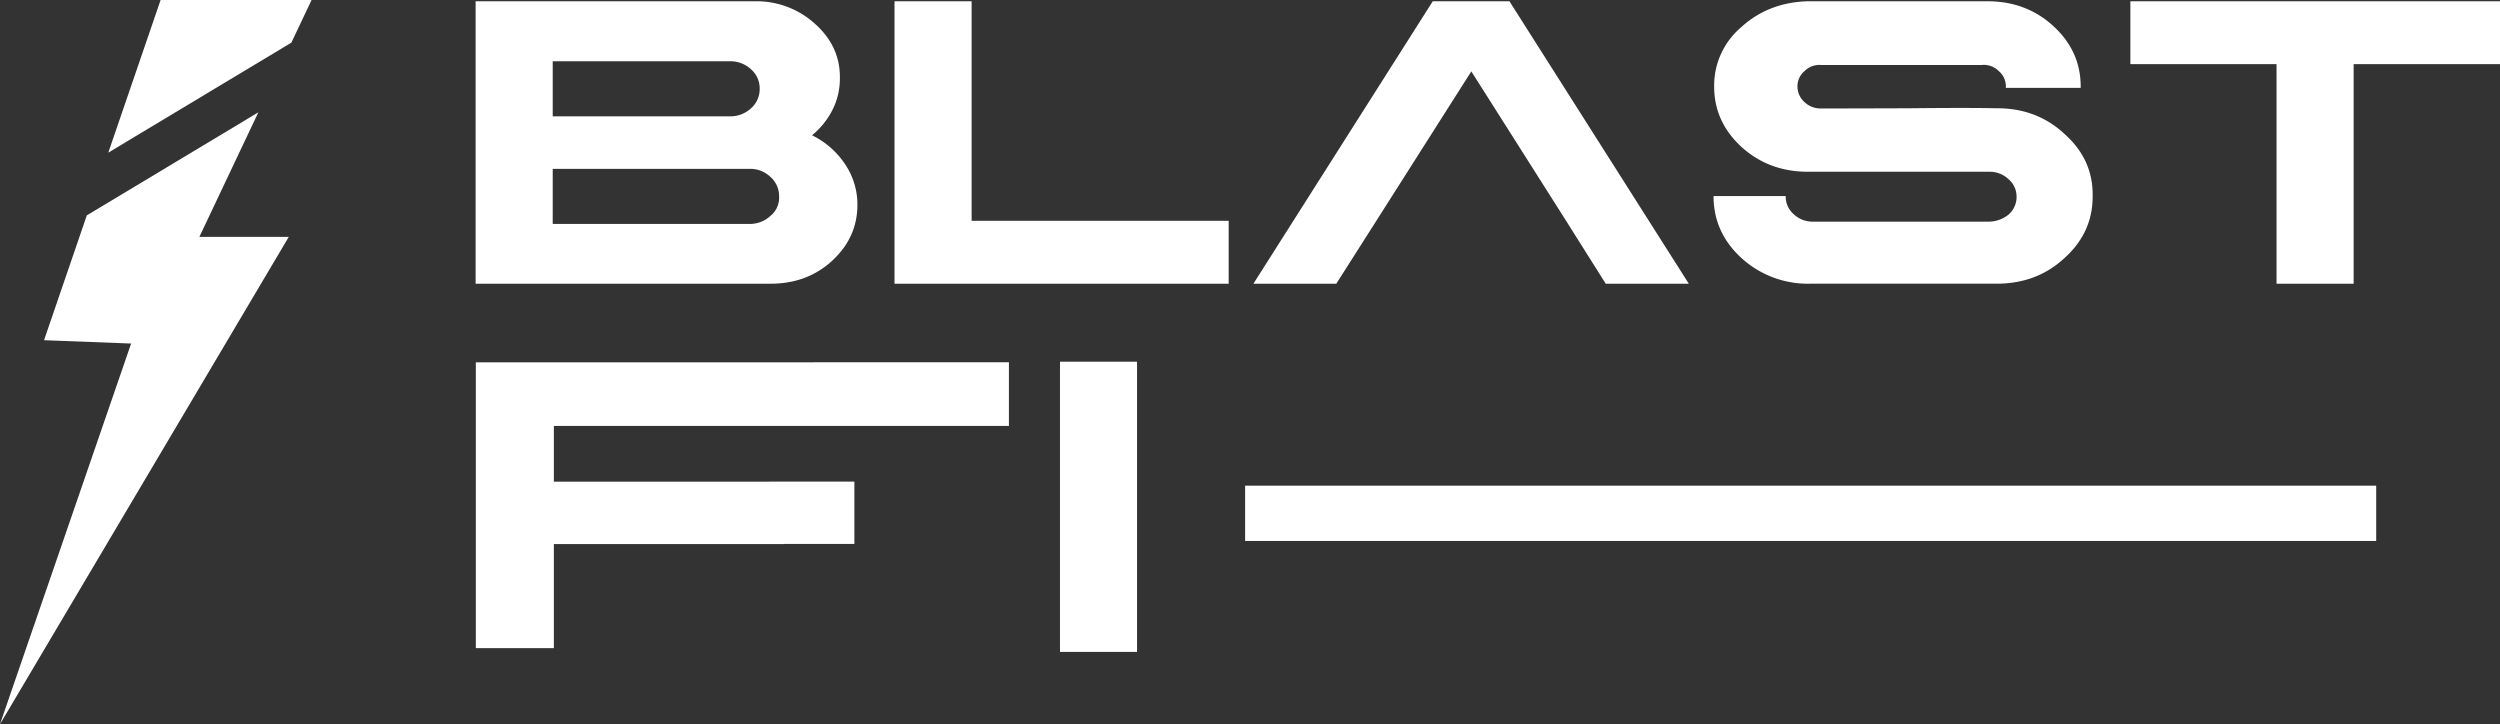
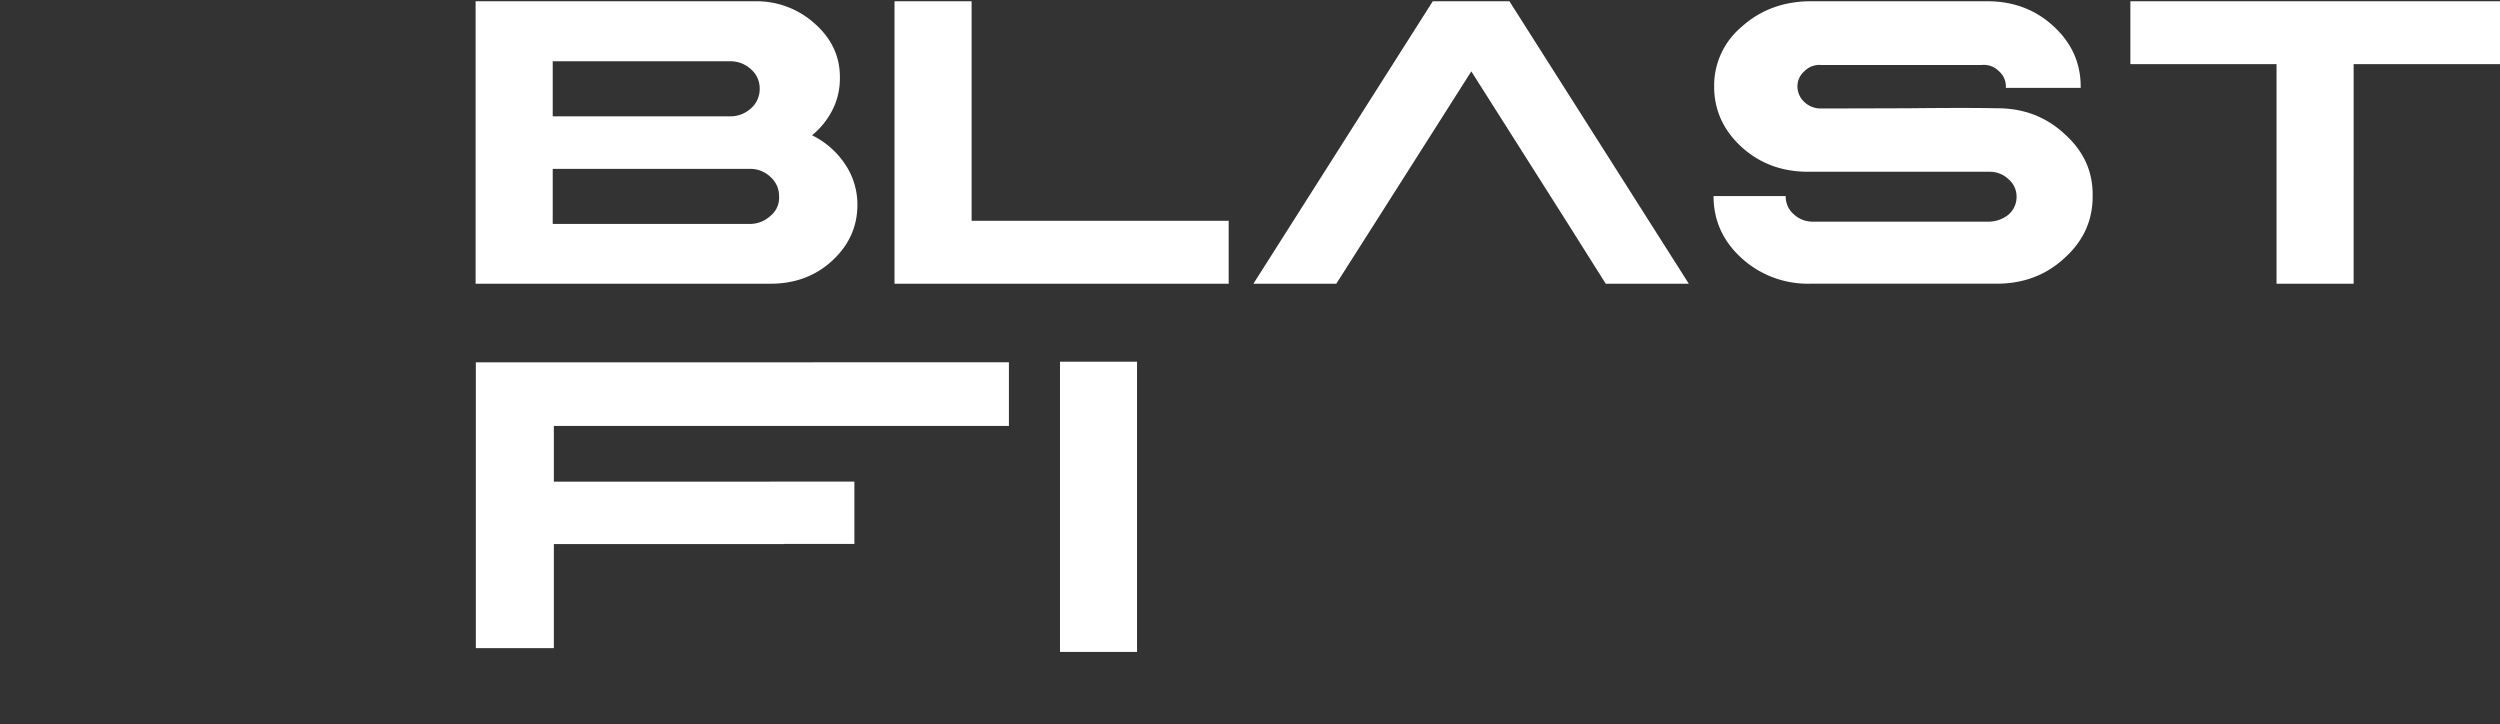
<svg xmlns="http://www.w3.org/2000/svg" width="994.623" height="288.114" viewBox="0 0 994.623 288.114" fill="#fff">
  <rect x="0" y="0" width="994.623" height="288.114" fill="#333333" stroke="none" />
  <g id="Group_3" data-name="Group 3" transform="translate(-309.635 -322.779)">
    <g id="Group_2" data-name="Group 2" transform="translate(498.859 323.289)">
      <g id="Group_1" data-name="Group 1" transform="translate(0)">
        <path id="Path_2" data-name="Path 2" d="M6.46-98.335V14.027H123.825q14.517,0,24.441-9.1,10.088-9.268,10.088-22.308a28.532,28.532,0,0,0-4.921-16.157A33.416,33.416,0,0,0,140.31-45.024a31.366,31.366,0,0,0,8.12-10.088,27.513,27.513,0,0,0,2.953-12.466q.246-12.712-9.842-21.734a34.454,34.454,0,0,0-24.031-9.022ZM37.134-74.468h70.452a11.954,11.954,0,0,1,8.448,3.2,10.071,10.071,0,0,1,3.445,7.792,10.146,10.146,0,0,1-3.445,7.71,11.954,11.954,0,0,1-8.448,3.2H37.134Zm0,42.812H115.3a11.548,11.548,0,0,1,8.366,3.117,10.128,10.128,0,0,1,3.527,7.792,9.232,9.232,0,0,1-3.445,7.792,11.954,11.954,0,0,1-8.448,3.2H37.134ZM173.117,14.027V-98.335h30.674v87.347H306.065V14.027ZM387.261-98.335,315.907,14.027h32.97l15.665-24.6h76.029l15.5,24.6h33.052L417.771-98.335ZM402.6-70.449l37.973,59.872H364.543ZM536.285-98.335q-15.5.492-26.245,10.252a30.428,30.428,0,0,0-10.826,23.7q0,13.943,10.826,23.949,10.826,9.842,26.245,9.924H608.7a10.86,10.86,0,0,1,7.628,2.953,9.112,9.112,0,0,1,3.2,7.053,9.3,9.3,0,0,1-3.117,6.971,12.661,12.661,0,0,1-7.71,2.871H538.5a10.86,10.86,0,0,1-7.627-2.953,9.275,9.275,0,0,1-3.2-7.053v-.164H498.967q0,14.517,11.154,24.687a39.112,39.112,0,0,0,27.065,10.17h74.389q15.993,0,26.983-10.17,11.318-10.17,11.236-24.687.246-14.517-11.154-24.687-11.072-10.334-27.065-10.252-11.236-.246-34.857,0-23.621.082-34.939.082a9.339,9.339,0,0,1-6.643-2.543,8.41,8.41,0,0,1-2.789-6.151,7.879,7.879,0,0,1,2.707-6.069,8.372,8.372,0,0,1,6.725-2.542H605.67a8.329,8.329,0,0,1,6.807,2.46,7.864,7.864,0,0,1,2.789,6.151q.164,0-.082.492h29.854v-.492q0-14.107-10.826-24.031-10.744-9.924-26.245-9.924Zm128.519,0V-73.32h58.15V14.027h30.674V-73.32h58.232V-98.335Z" transform="translate(-6.46 98.335)" />
      </g>
      <rect id="Rectangle_3" data-name="Rectangle 3" width="30.653" height="115.46" transform="translate(232.493 143.39)" />
      <path id="Union_1" data-name="Union 1" d="M0,113.734V.03H134.508V0h77.576V25.322H137.11v.022H31.041V47.5h85.9v-.01h33.665v24.8H122.5v.03H31.041v41.415Z" transform="translate(0.088 143.615)" />
    </g>
-     <rect id="Rectangle_5" data-name="Rectangle 5" width="450" height="22" transform="translate(805 516)" />
-     <path id="Subtraction_1" data-name="Subtraction 1" d="M-666,1462.114h0l52.168-151.437-34.644-1.325,17.012-49.659,68.257-41.013-23.473,49.558h35.571Zm43.09-227.394v0L-602.1,1174h60.062l-8.032,16.958-72.83,43.761Z" transform="translate(975.632 -851.22)" />
  </g>
</svg>